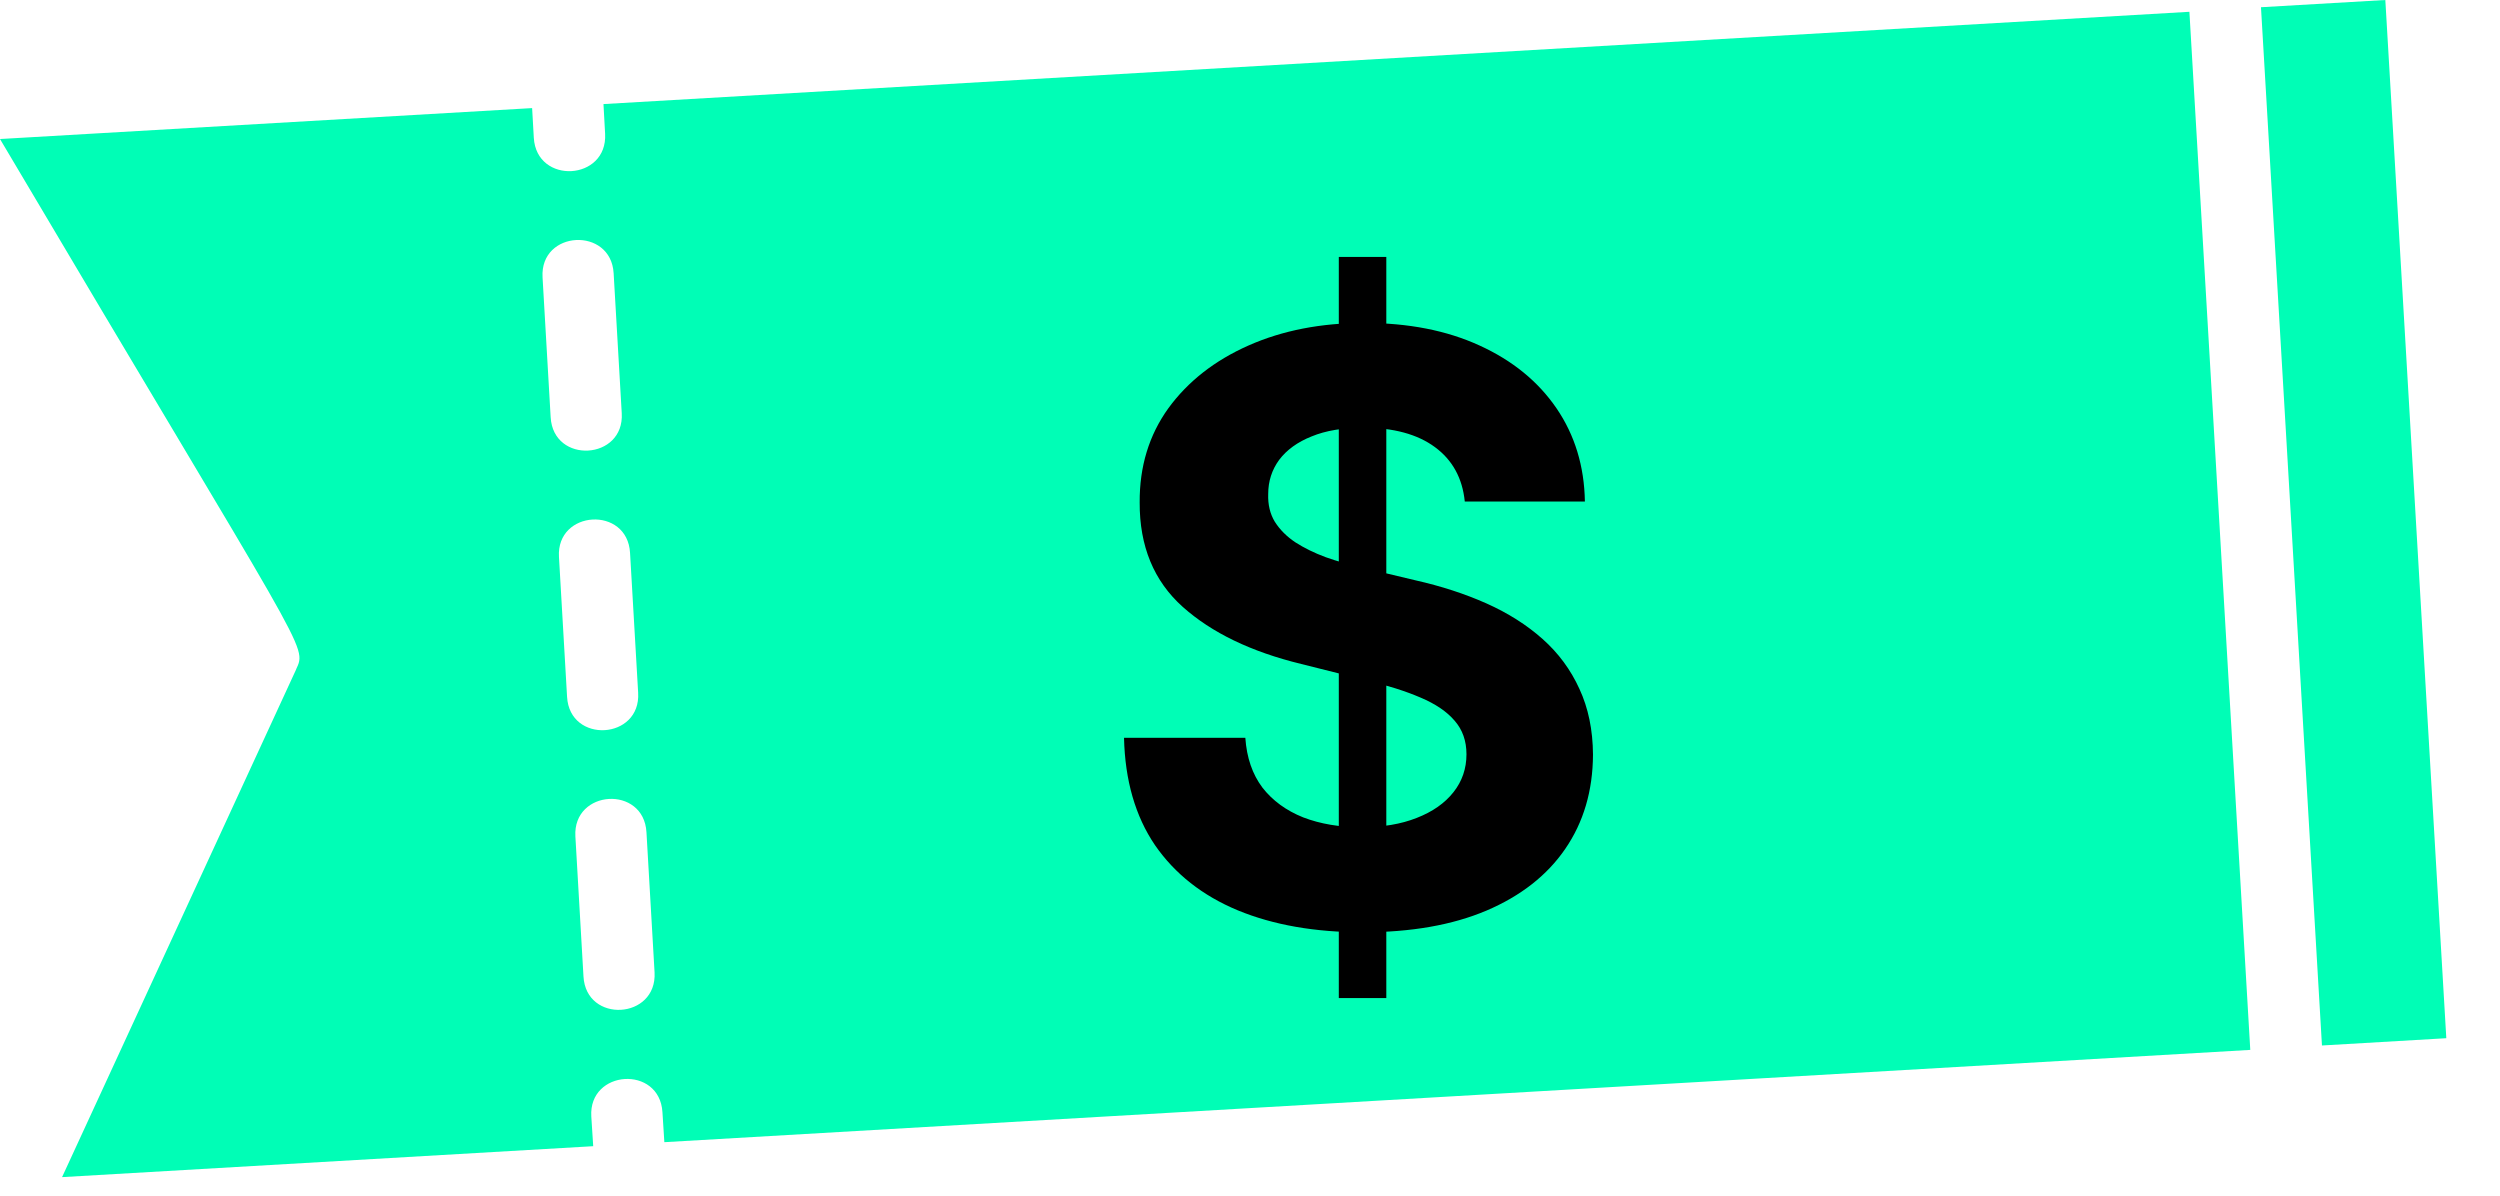
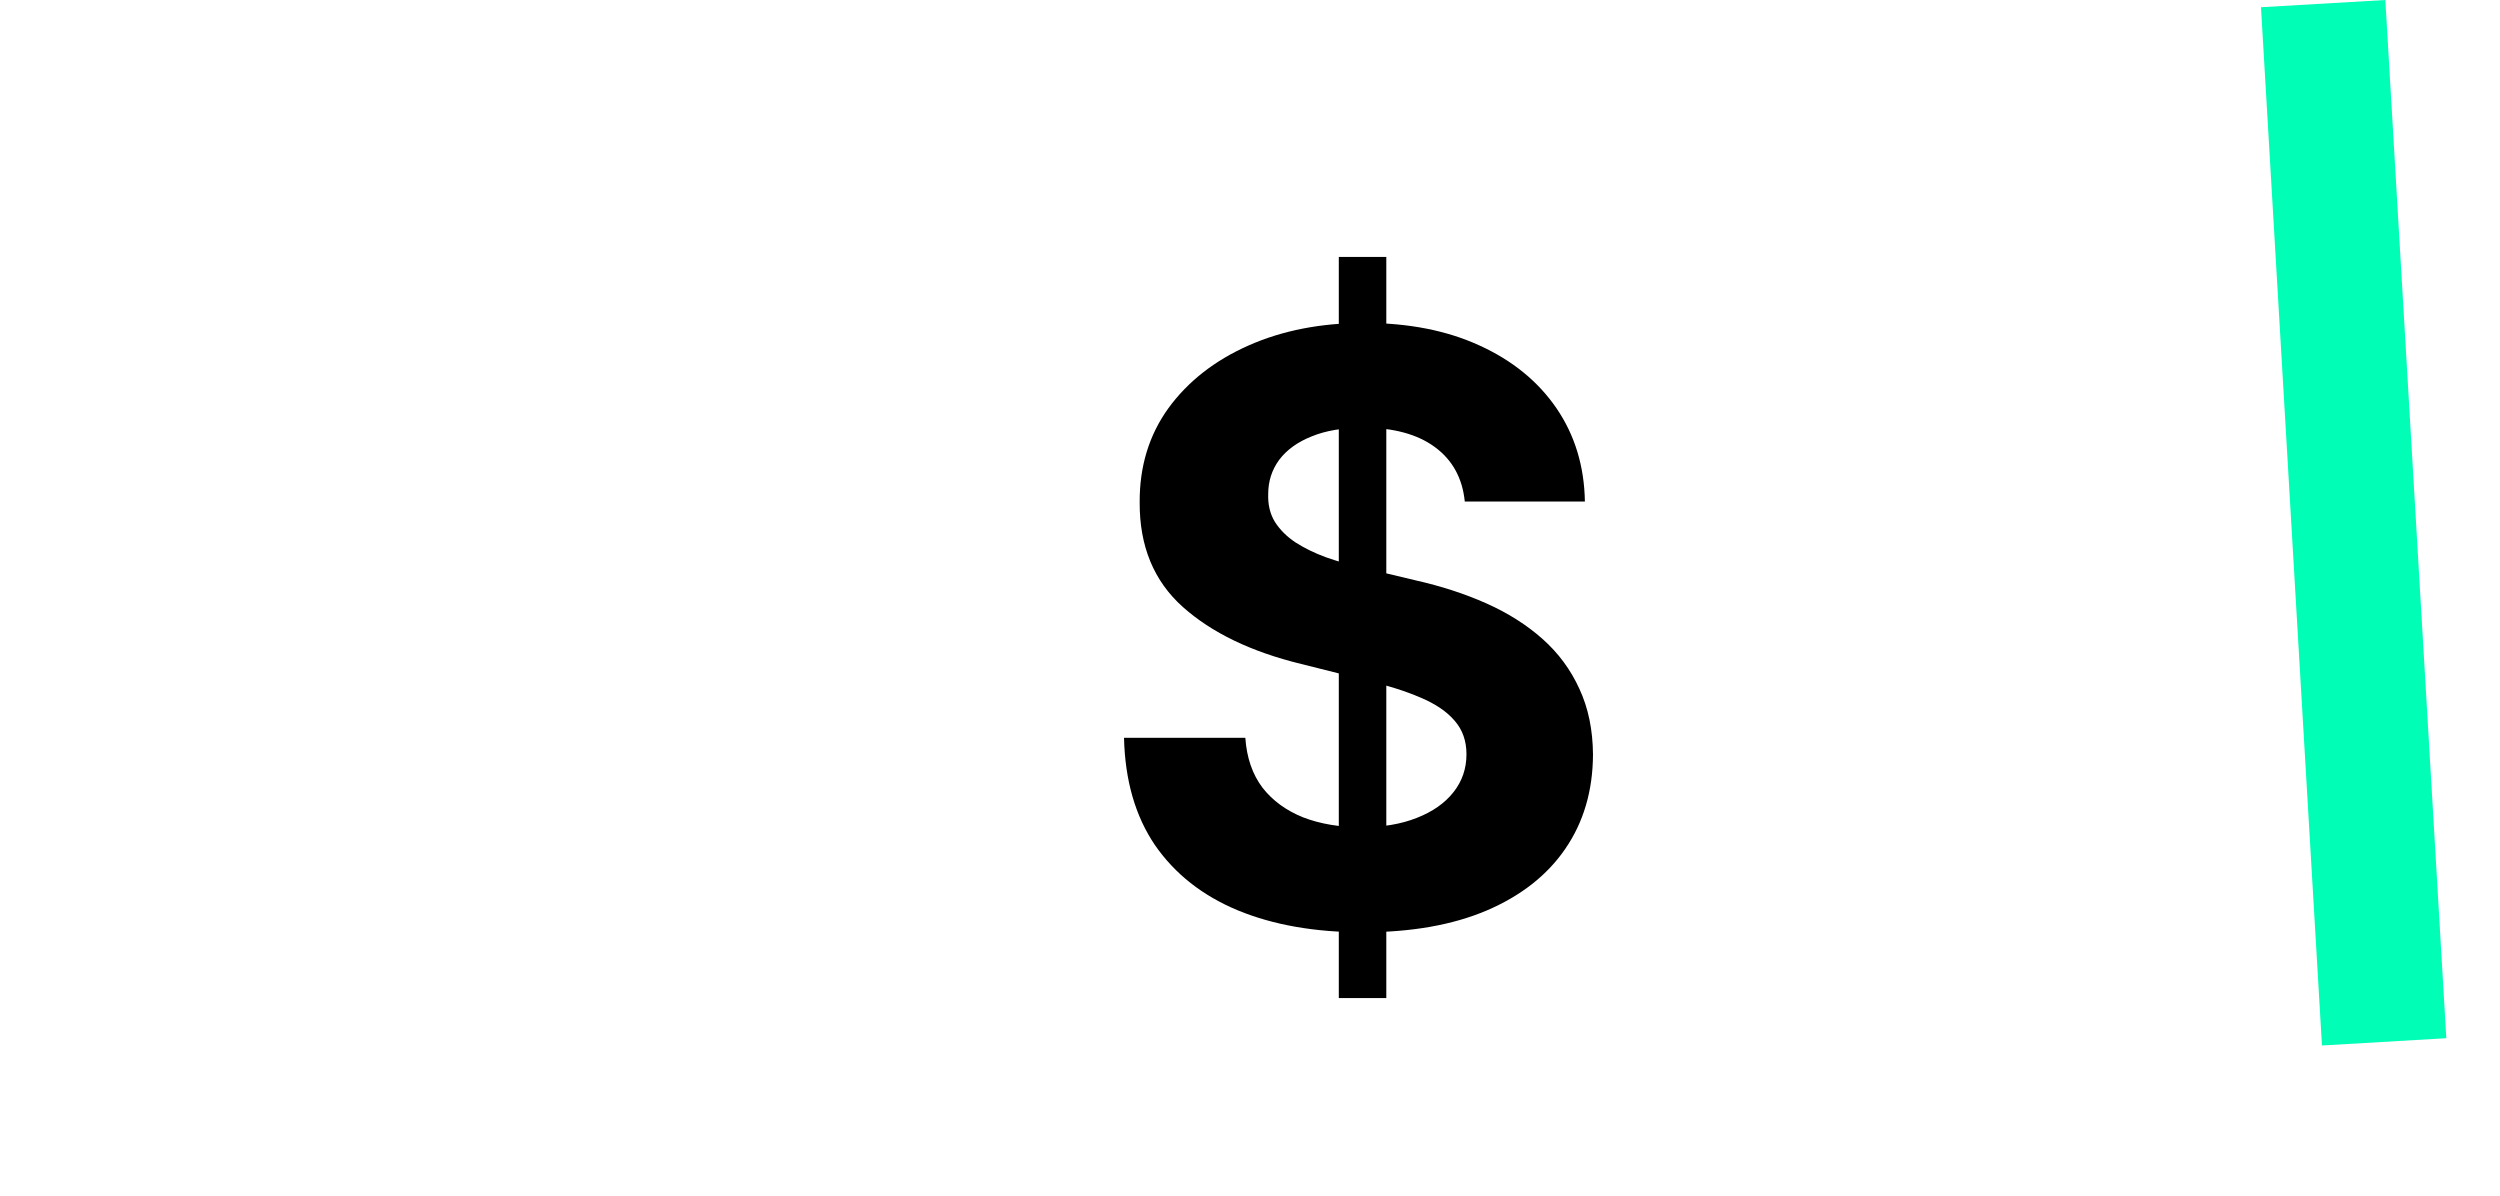
<svg xmlns="http://www.w3.org/2000/svg" width="46" height="22" viewBox="0 0 46 22" fill="none">
-   <path d="M5.451 12.313L1.142 21.659L10.915 21.09L10.88 20.543C10.828 19.681 12.136 19.594 12.189 20.464L12.224 21.016L41.405 19.318L40.285 0.217L11.104 1.915L11.134 2.461C11.182 3.328 9.874 3.402 9.822 2.536L9.791 1.989L0 2.558C5.692 12.174 5.653 11.863 5.447 12.319L5.451 12.313ZM12.044 17.892C12.092 18.758 10.784 18.837 10.736 17.966L10.587 15.389C10.539 14.523 11.847 14.444 11.895 15.315L12.044 17.892ZM11.742 12.746C11.795 13.613 10.482 13.691 10.434 12.821L10.285 10.248C10.233 9.382 11.545 9.303 11.593 10.174L11.742 12.746ZM11.291 5.029L11.44 7.602C11.493 8.468 10.18 8.547 10.132 7.676L9.983 5.104C9.931 4.233 11.243 4.167 11.291 5.029Z" fill="#00FEB6" />
  <path d="M41.602 0.133L43.89 0L45.012 19.103L42.724 19.237L41.602 0.133Z" fill="#00FEB6" />
  <path d="M24.634 18.364V4.727H25.508V18.364H24.634ZM26.952 9.228C26.909 8.799 26.726 8.465 26.403 8.227C26.08 7.989 25.641 7.87 25.087 7.87C24.711 7.87 24.393 7.923 24.134 8.03C23.875 8.133 23.676 8.277 23.537 8.461C23.402 8.646 23.335 8.855 23.335 9.09C23.328 9.285 23.369 9.456 23.457 9.601C23.55 9.747 23.676 9.873 23.835 9.979C23.995 10.082 24.18 10.173 24.389 10.251C24.599 10.326 24.823 10.39 25.061 10.443L26.041 10.677C26.517 10.784 26.953 10.926 27.351 11.103C27.749 11.281 28.093 11.499 28.384 11.758C28.676 12.018 28.901 12.323 29.061 12.675C29.224 13.026 29.308 13.429 29.311 13.884C29.308 14.552 29.137 15.13 28.8 15.62C28.466 16.107 27.983 16.485 27.351 16.755C26.723 17.021 25.964 17.154 25.077 17.154C24.196 17.154 23.429 17.02 22.775 16.75C22.126 16.48 21.618 16.08 21.252 15.551C20.89 15.018 20.7 14.36 20.682 13.575H22.914C22.939 13.941 23.044 14.246 23.228 14.491C23.416 14.733 23.667 14.915 23.979 15.04C24.295 15.161 24.652 15.221 25.05 15.221C25.441 15.221 25.78 15.164 26.067 15.05C26.358 14.937 26.584 14.779 26.744 14.576C26.904 14.374 26.983 14.141 26.983 13.879C26.983 13.633 26.911 13.428 26.765 13.261C26.623 13.094 26.414 12.952 26.137 12.835C25.863 12.717 25.528 12.611 25.13 12.515L23.942 12.217C23.022 11.993 22.296 11.643 21.763 11.167C21.231 10.691 20.966 10.05 20.97 9.244C20.966 8.584 21.142 8.007 21.497 7.513C21.856 7.02 22.348 6.634 22.973 6.357C23.598 6.08 24.308 5.942 25.103 5.942C25.913 5.942 26.619 6.08 27.223 6.357C27.831 6.634 28.303 7.02 28.64 7.513C28.977 8.007 29.151 8.578 29.162 9.228H26.952Z" fill="black" />
</svg>